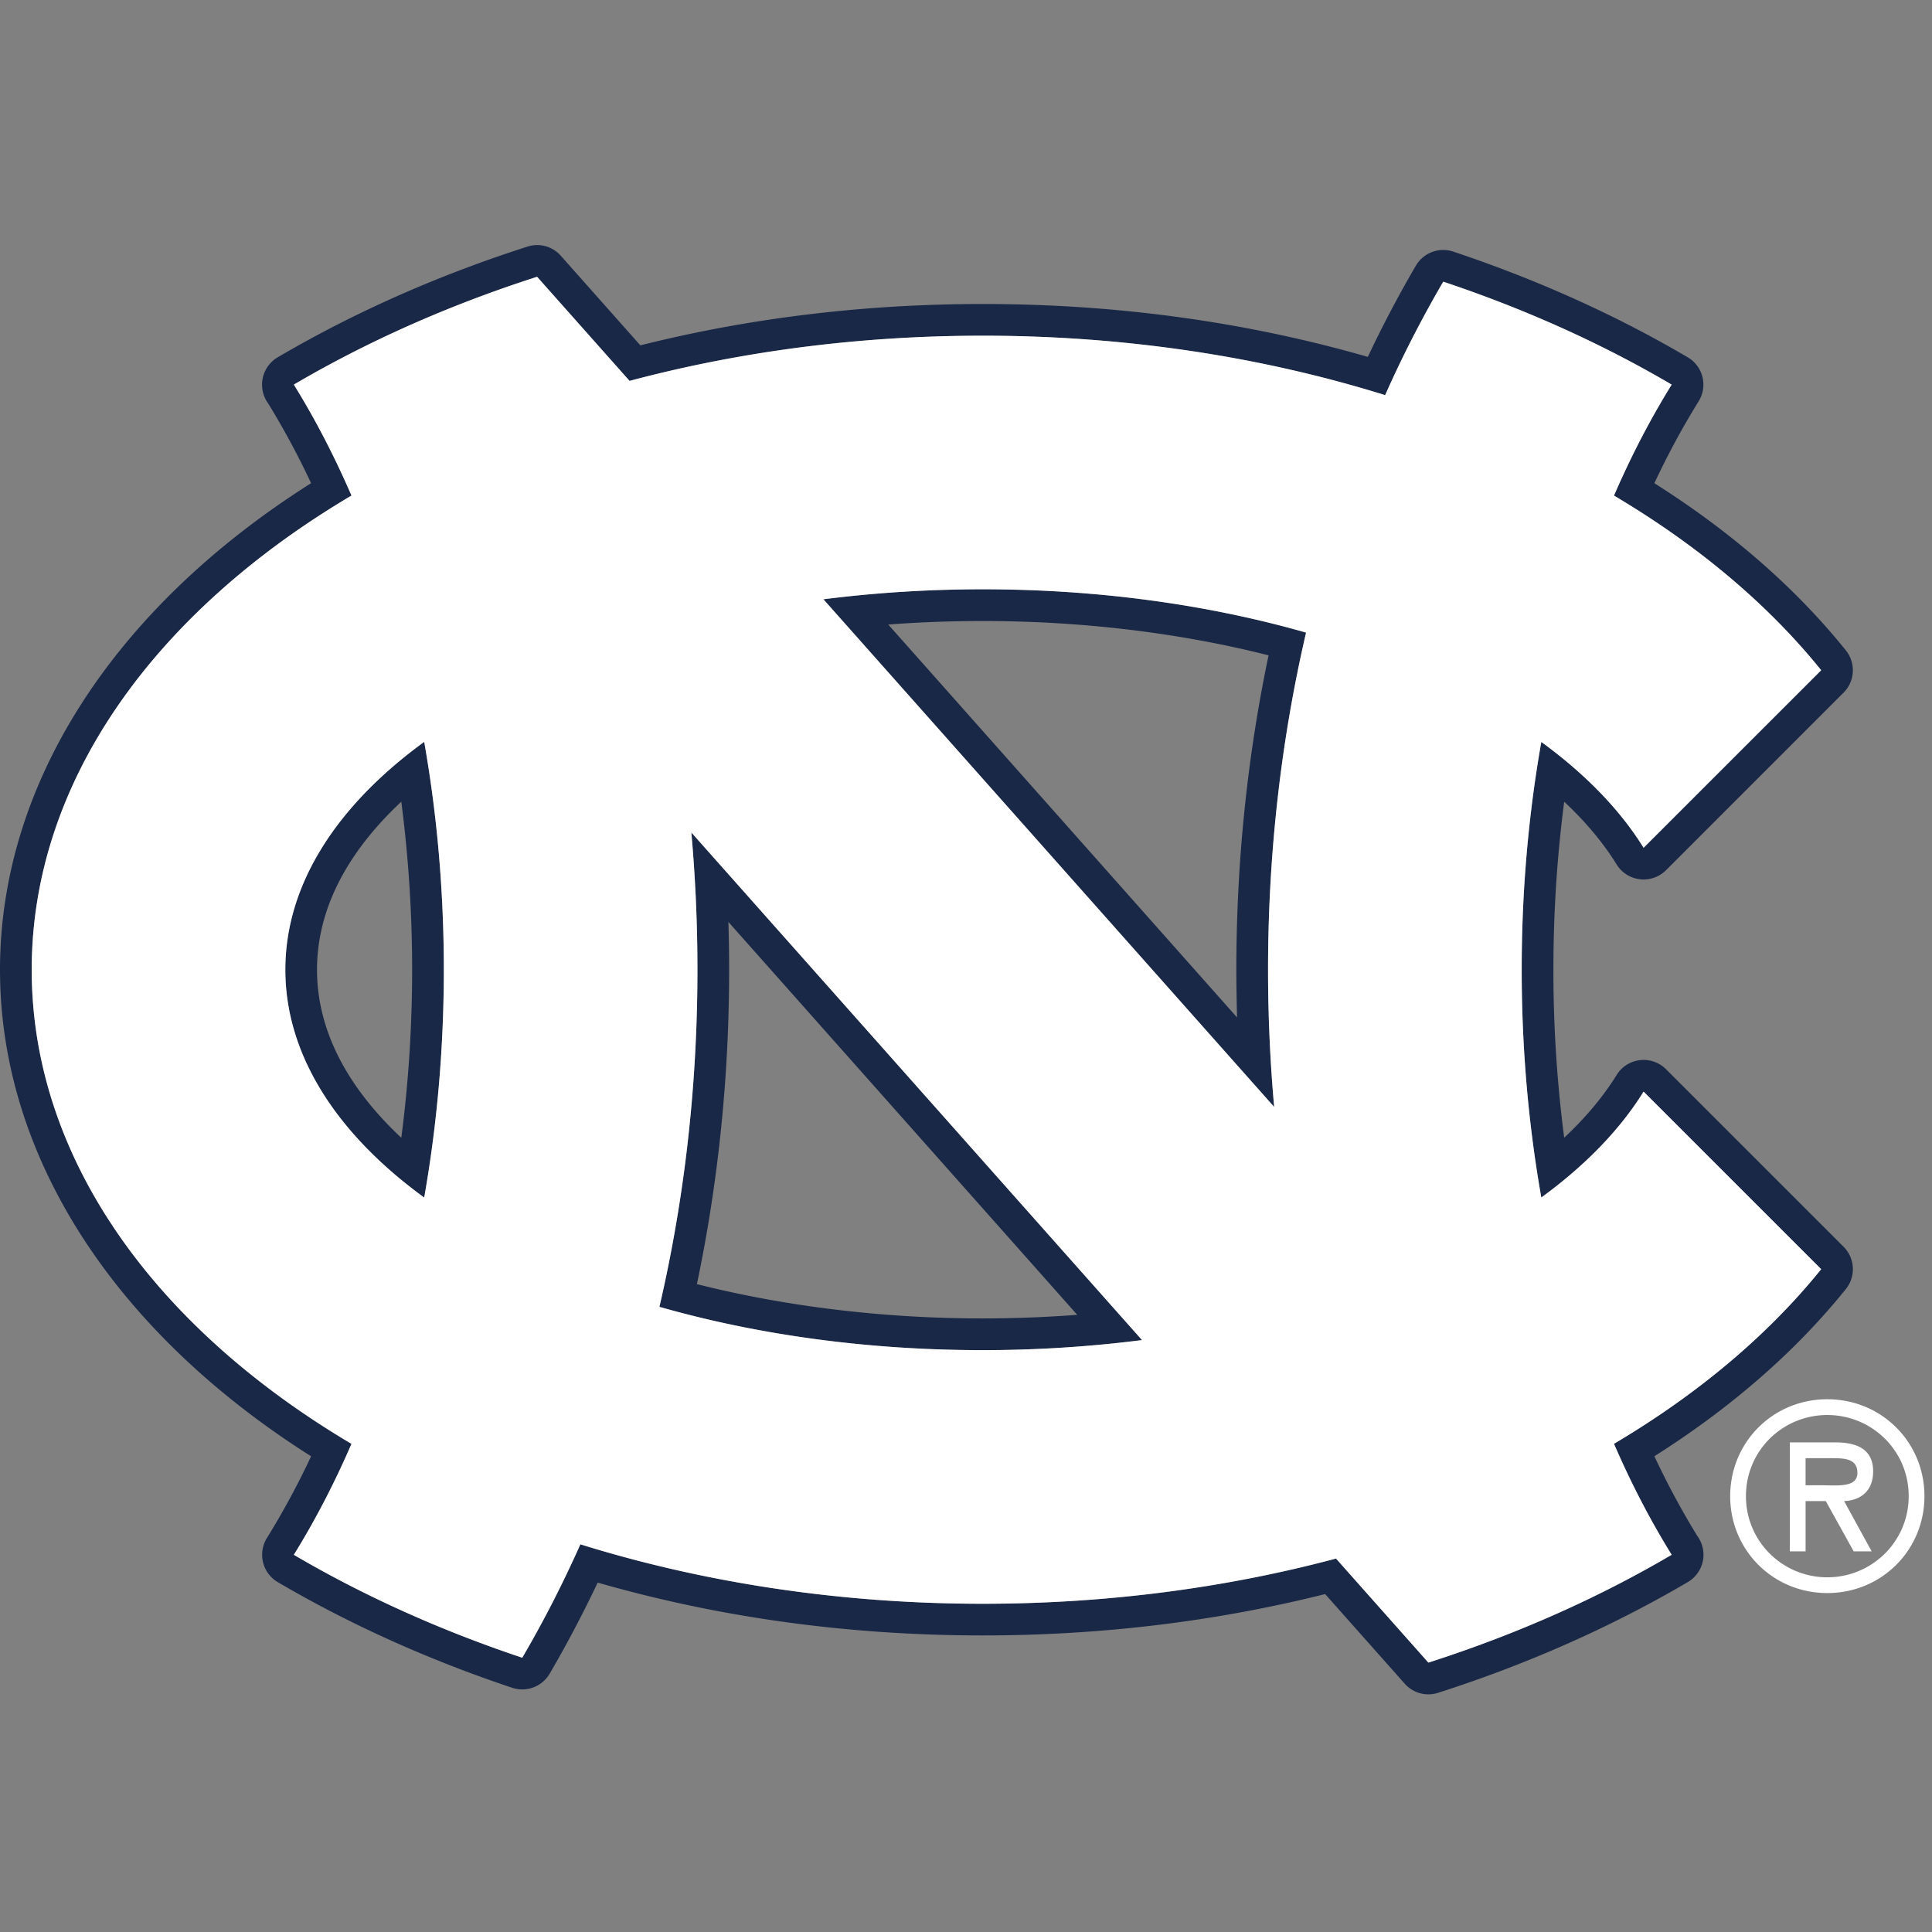
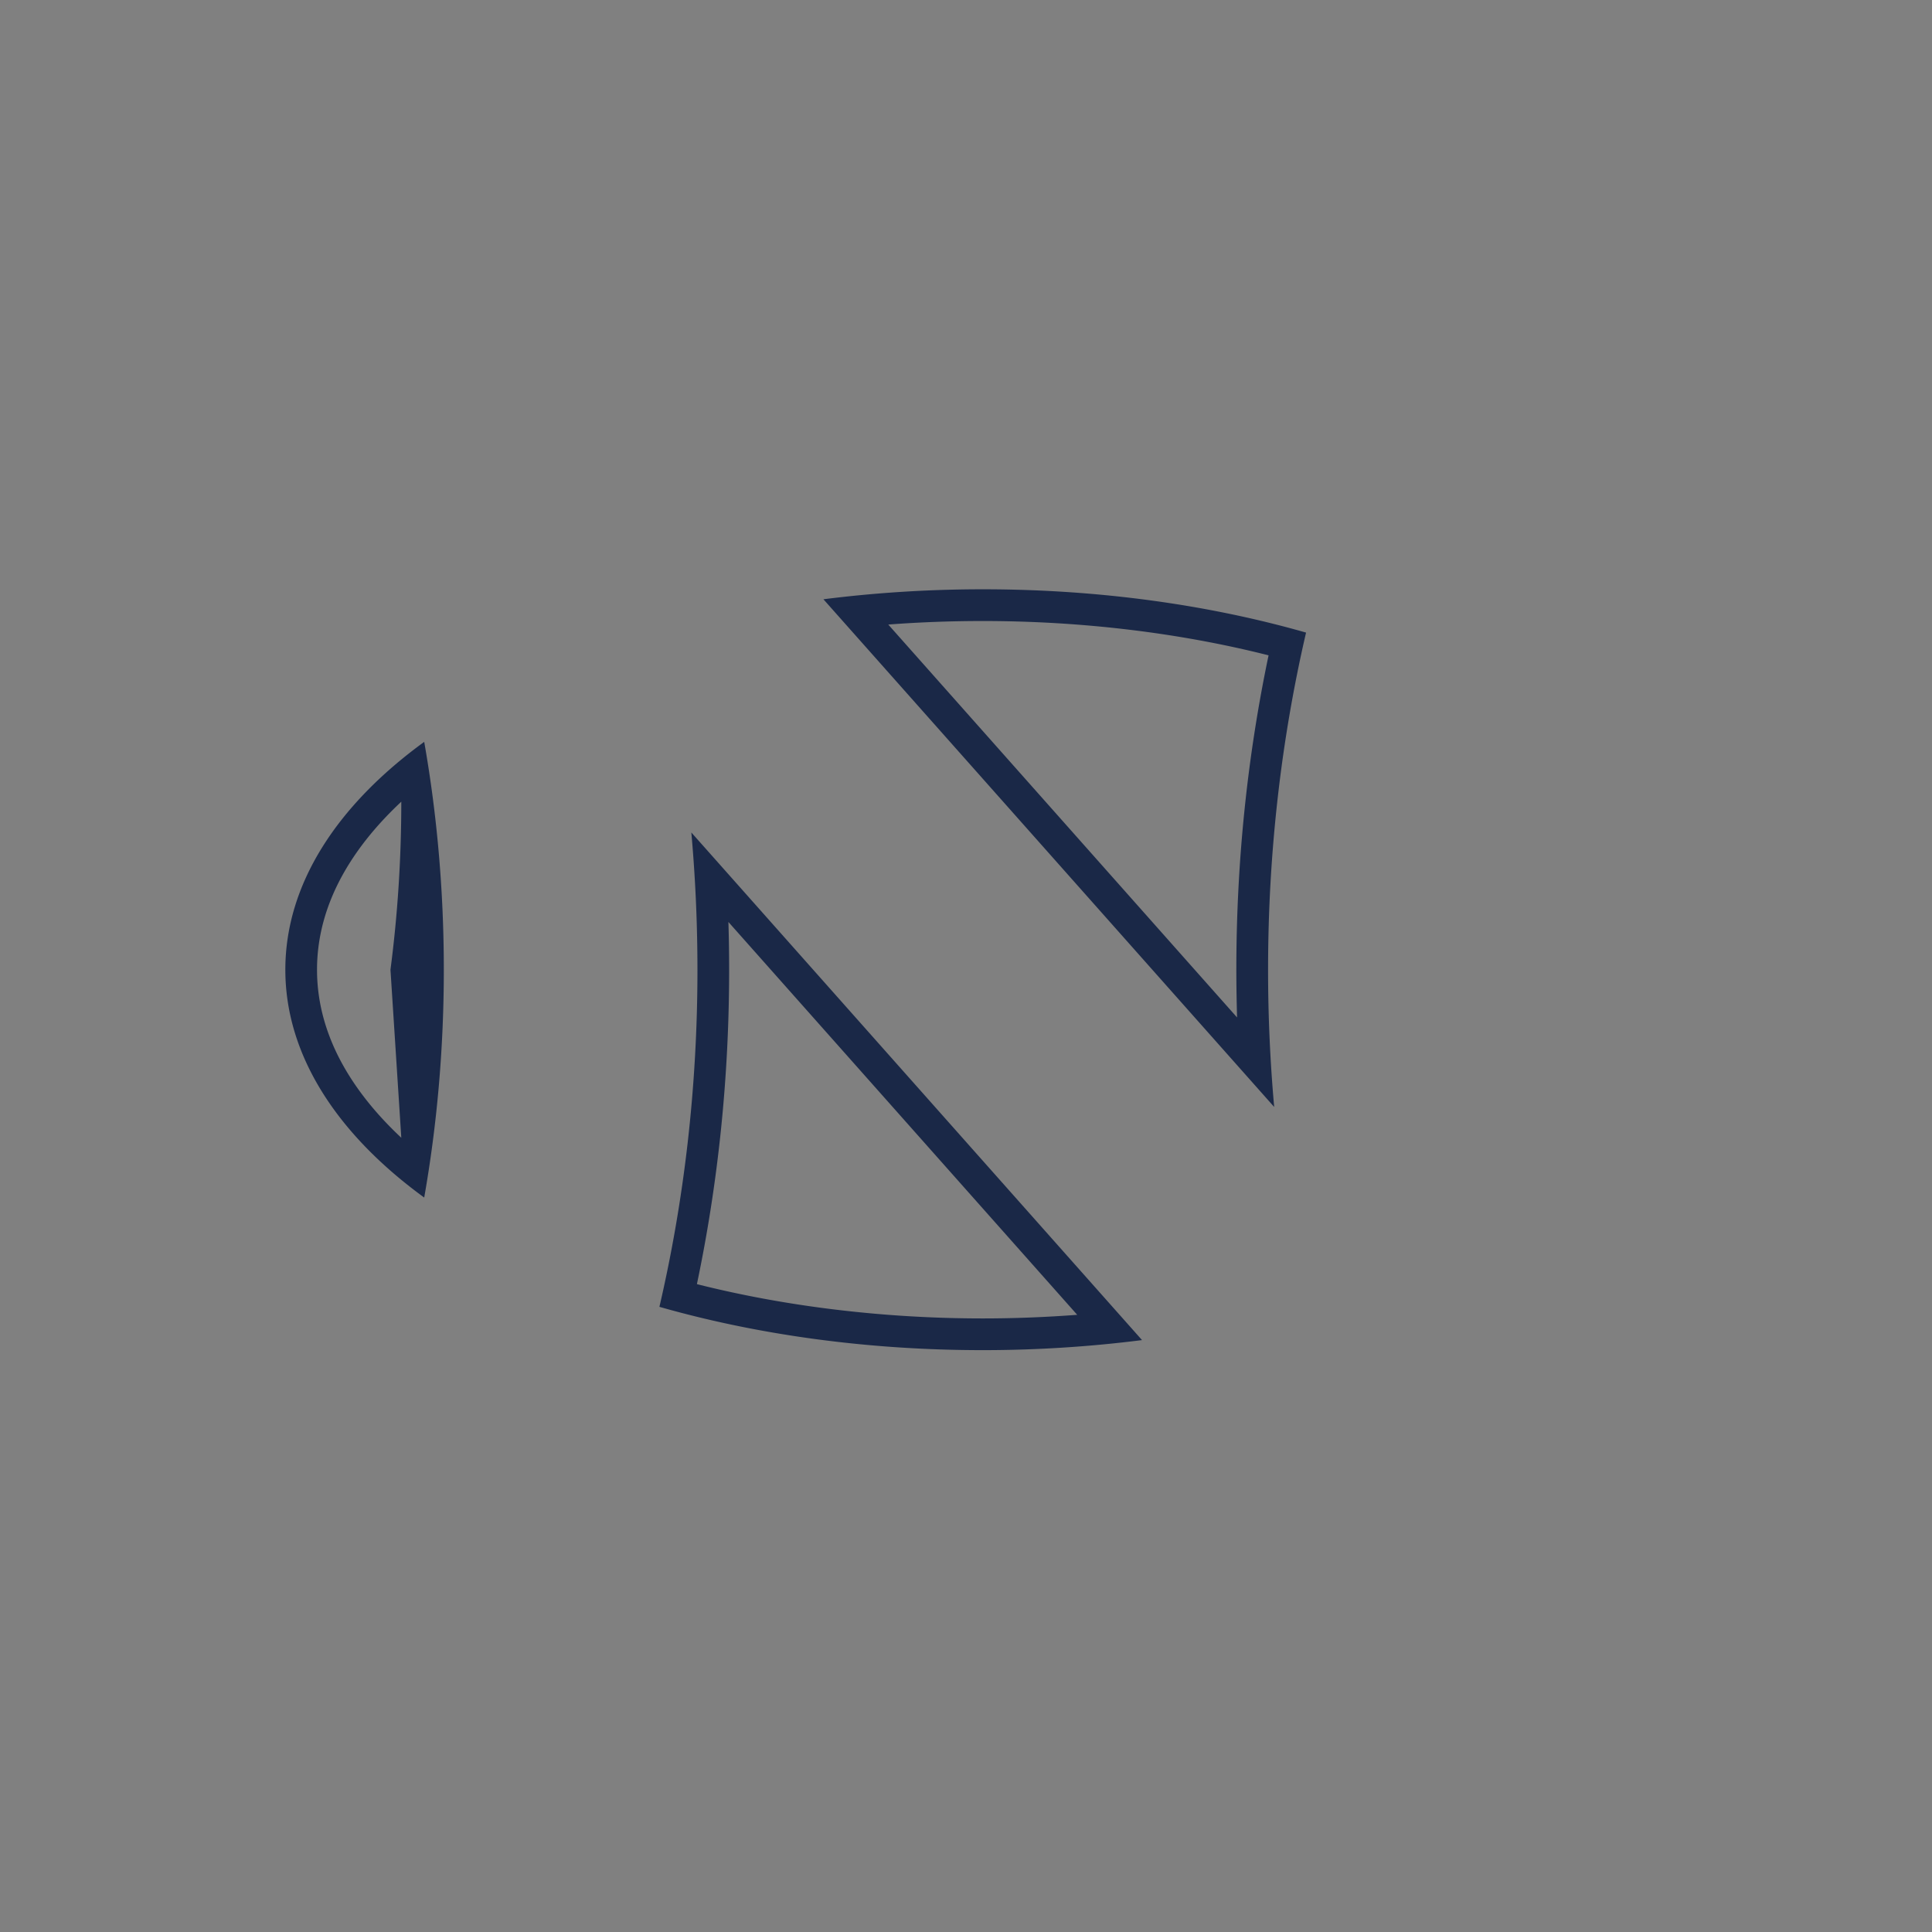
<svg xmlns="http://www.w3.org/2000/svg" width="200" height="200">
  <rect width="100%" height="100%" fill="#808080" stroke="none" />
  <g fill="none">
-     <path fill="#1A2847" d="M29.538 100.386c0 8.846 5.345 17.007 14.376 23.584 1.32-7.493 2.03-15.406 2.03-23.584 0-8.186-.71-16.1-2.03-23.588-9.03 6.574-14.376 14.738-14.376 23.588m12.004 17.395c-4.596-4.301-8.724-10.177-8.724-17.395 0-7.226 4.128-13.098 8.724-17.395a135 135 0 0 1 1.121 17.395c0 5.872-.377 11.701-1.121 17.395M72.2 100.385c0 12.19-1.384 23.918-3.938 34.898 10.007 2.858 21.391 4.483 33.475 4.483 5.67 0 11.186-.367 16.486-1.04L71.567 86.178c.416 4.65.632 9.394.632 14.207m39.314 35.724c-3.243.246-6.51.374-9.776.374-10.23 0-20.388-1.226-29.593-3.55 2.215-10.537 3.336-21.474 3.336-32.548q0-2.472-.075-4.943zm-9.776-75.106c-5.678 0-11.197.362-16.496 1.033l46.662 52.555a159 159 0 0 1-.632-14.205c0-12.192 1.384-23.923 3.932-34.9-10.004-2.862-21.388-4.483-33.466-4.483m26.323 44.322L91.953 64.653c3.23-.244 6.503-.366 9.784-.366 10.22 0 20.38 1.221 29.585 3.553-2.211 10.533-3.337 21.472-3.337 32.546 0 1.64.03 3.29.075 4.94" />
-     <path fill="#1A2847" d="M172.464 110.683a3.3 3.3 0 0 0-2.32-.962q-.188 0-.377.027a3.26 3.26 0 0 0-2.412 1.531c-1.39 2.247-3.21 4.418-5.43 6.494a134 134 0 0 1-1.117-17.387c0-5.877.373-11.698 1.118-17.392 2.218 2.08 4.039 4.248 5.429 6.498a3.27 3.27 0 0 0 2.412 1.528c.126.022.251.025.377.025.864 0 1.701-.344 2.32-.957l18.382-18.385a3.28 3.28 0 0 0 .235-4.379c-5.197-6.46-11.858-12.27-19.82-17.302a82 82 0 0 1 4.58-8.477 3.28 3.28 0 0 0-1.126-4.558c-7.417-4.36-15.58-8.04-24.271-10.94a3.28 3.28 0 0 0-3.87 1.45 121 121 0 0 0-4.977 9.448c-12.617-3.634-26.01-5.475-39.862-5.475-12.203 0-24.117 1.437-35.445 4.28l-8.237-9.276a3.27 3.27 0 0 0-2.451-1.105c-.336 0-.675.056-1.002.16-9.276 2.976-17.976 6.832-25.856 11.461a3.29 3.29 0 0 0-.98 4.779 83 83 0 0 1 4.44 8.25C11.695 62.997 0 81.227 0 100.385s11.694 37.382 32.205 50.37a83 83 0 0 1-4.579 8.467 3.3 3.3 0 0 0-.395 2.516 3.28 3.28 0 0 0 1.524 2.044c7.413 4.355 15.582 8.035 24.267 10.937q.52.17 1.04.17c1.14 0 2.232-.599 2.834-1.62a124 124 0 0 0 4.975-9.44c12.61 3.628 26.002 5.47 39.864 5.47 12.21 0 24.127-1.442 35.442-4.281l8.235 9.272a3.27 3.27 0 0 0 3.46.949c9.276-2.974 17.97-6.834 25.85-11.463a3.3 3.3 0 0 0 1.583-2.314 3.3 3.3 0 0 0-.6-2.462 83 83 0 0 1-4.444-8.25c7.962-5.04 14.623-10.846 19.82-17.305a3.28 3.28 0 0 0-.235-4.382zm-5.384 38.78c1.775 4.093 3.763 7.919 5.94 11.436l.04.047c-7.607 4.473-16.069 8.239-25.194 11.167l-9.563-10.771c-11.306 3.016-23.646 4.679-36.568 4.679-14.888 0-29.003-2.213-41.654-6.154a120 120 0 0 1-6.019 11.74c-8.528-2.848-16.468-6.439-23.644-10.654 2.19-3.533 4.187-7.374 5.967-11.487-20.303-12.023-33.102-29.552-33.102-49.08 0-19.532 12.799-37.064 33.102-49.086-1.772-4.087-3.76-7.916-5.934-11.432l-.044-.049c7.61-4.468 16.075-8.24 25.195-11.167l9.572 10.778c11.3-3.016 23.638-4.677 36.56-4.677 14.889 0 29 2.207 41.655 6.153a119 119 0 0 1 6.017-11.746c8.53 2.85 16.473 6.437 23.646 10.654-2.19 3.531-4.19 7.38-5.972 11.49 8.643 5.122 15.932 11.23 21.449 18.078l-18.385 18.38c-2.465-3.976-6.068-7.663-10.588-10.957-1.324 7.493-2.03 15.398-2.03 23.581 0 8.175.706 16.087 2.03 23.58 4.52-3.297 8.123-6.986 10.588-10.964l18.385 18.382c-5.517 6.847-12.806 12.956-21.449 18.079" />
-     <path fill="#FFF" d="M159.556 123.967c-1.324-7.494-2.03-15.406-2.03-23.58 0-8.184.706-16.089 2.03-23.582 4.519 3.294 8.123 6.98 10.588 10.957l18.385-18.38c-5.517-6.846-12.806-12.956-21.449-18.078 1.78-4.11 3.782-7.957 5.972-11.489-7.173-4.217-15.116-7.806-23.646-10.655a119 119 0 0 0-6.017 11.744c-12.655-3.944-26.766-6.153-41.654-6.153-12.923 0-25.26 1.663-36.564 4.679L55.6 28.653c-9.12 2.926-17.583 6.698-25.193 11.167l.044.048c2.175 3.516 4.162 7.345 5.934 11.432C16.082 63.322 3.283 80.854 3.283 100.386c0 19.528 12.799 37.057 33.102 49.08-1.78 4.113-3.778 7.954-5.967 11.487 7.174 4.215 15.116 7.806 23.644 10.653 2.18-3.717 4.19-7.636 6.017-11.739 12.653 3.942 26.768 6.154 41.656 6.154 12.922 0 25.262-1.663 36.568-4.68l9.563 10.772c9.125-2.928 17.587-6.694 25.193-11.167l-.039-.047c-2.18-3.517-4.165-7.341-5.94-11.436 8.643-5.123 15.932-11.232 21.449-18.08l-18.385-18.38c-2.465 3.977-6.069 7.666-10.588 10.964m-115.643.003c-9.03-6.577-14.374-14.738-14.374-23.584 0-8.85 5.343-17.014 14.374-23.588 1.322 7.489 2.032 15.402 2.032 23.588 0 8.178-.71 16.09-2.032 23.584m57.822 15.796c-12.083 0-23.466-1.624-33.472-4.483 2.552-10.978 3.935-22.708 3.935-34.897 0-4.815-.214-9.557-.631-14.208l46.655 52.547a131 131 0 0 1-16.487 1.041m30.168-25.175L85.24 62.038c5.3-.673 10.818-1.035 16.494-1.035 12.078 0 23.462 1.62 33.47 4.483-2.551 10.977-3.936 22.706-3.936 34.9 0 4.811.217 9.553.634 14.205m57.26 31.891c4.592 0 8.425 3.657 8.425 8.402 0 4.718-3.833 8.398-8.425 8.398-4.595 0-8.422-3.68-8.422-8.398 0-4.745 3.827-8.402 8.422-8.402m0 18.43c5.615 0 10.056-4.44 10.056-10.028 0-5.593-4.44-10.034-10.056-10.034s-10.054 4.441-10.054 10.034c0 5.589 4.438 10.028 10.054 10.028m1.739-9.52c1.502-.052 3.006-.87 3.006-3.09 0-2.37-1.836-2.986-3.877-2.986h-4.746v11.281h1.63v-5.206h2.09l2.889 5.206h1.861zm-1.176-4.441c1.353 0 2.552.107 2.552 1.531 0 1.535-2.094 1.275-3.624 1.275h-1.74v-2.806z" />
+     <path fill="#1A2847" d="M29.538 100.386c0 8.846 5.345 17.007 14.376 23.584 1.32-7.493 2.03-15.406 2.03-23.584 0-8.186-.71-16.1-2.03-23.588-9.03 6.574-14.376 14.738-14.376 23.588m12.004 17.395c-4.596-4.301-8.724-10.177-8.724-17.395 0-7.226 4.128-13.098 8.724-17.395c0 5.872-.377 11.701-1.121 17.395M72.2 100.385c0 12.19-1.384 23.918-3.938 34.898 10.007 2.858 21.391 4.483 33.475 4.483 5.67 0 11.186-.367 16.486-1.04L71.567 86.178c.416 4.65.632 9.394.632 14.207m39.314 35.724c-3.243.246-6.51.374-9.776.374-10.23 0-20.388-1.226-29.593-3.55 2.215-10.537 3.336-21.474 3.336-32.548q0-2.472-.075-4.943zm-9.776-75.106c-5.678 0-11.197.362-16.496 1.033l46.662 52.555a159 159 0 0 1-.632-14.205c0-12.192 1.384-23.923 3.932-34.9-10.004-2.862-21.388-4.483-33.466-4.483m26.323 44.322L91.953 64.653c3.23-.244 6.503-.366 9.784-.366 10.22 0 20.38 1.221 29.585 3.553-2.211 10.533-3.337 21.472-3.337 32.546 0 1.64.03 3.29.075 4.94" />
  </g>
</svg>